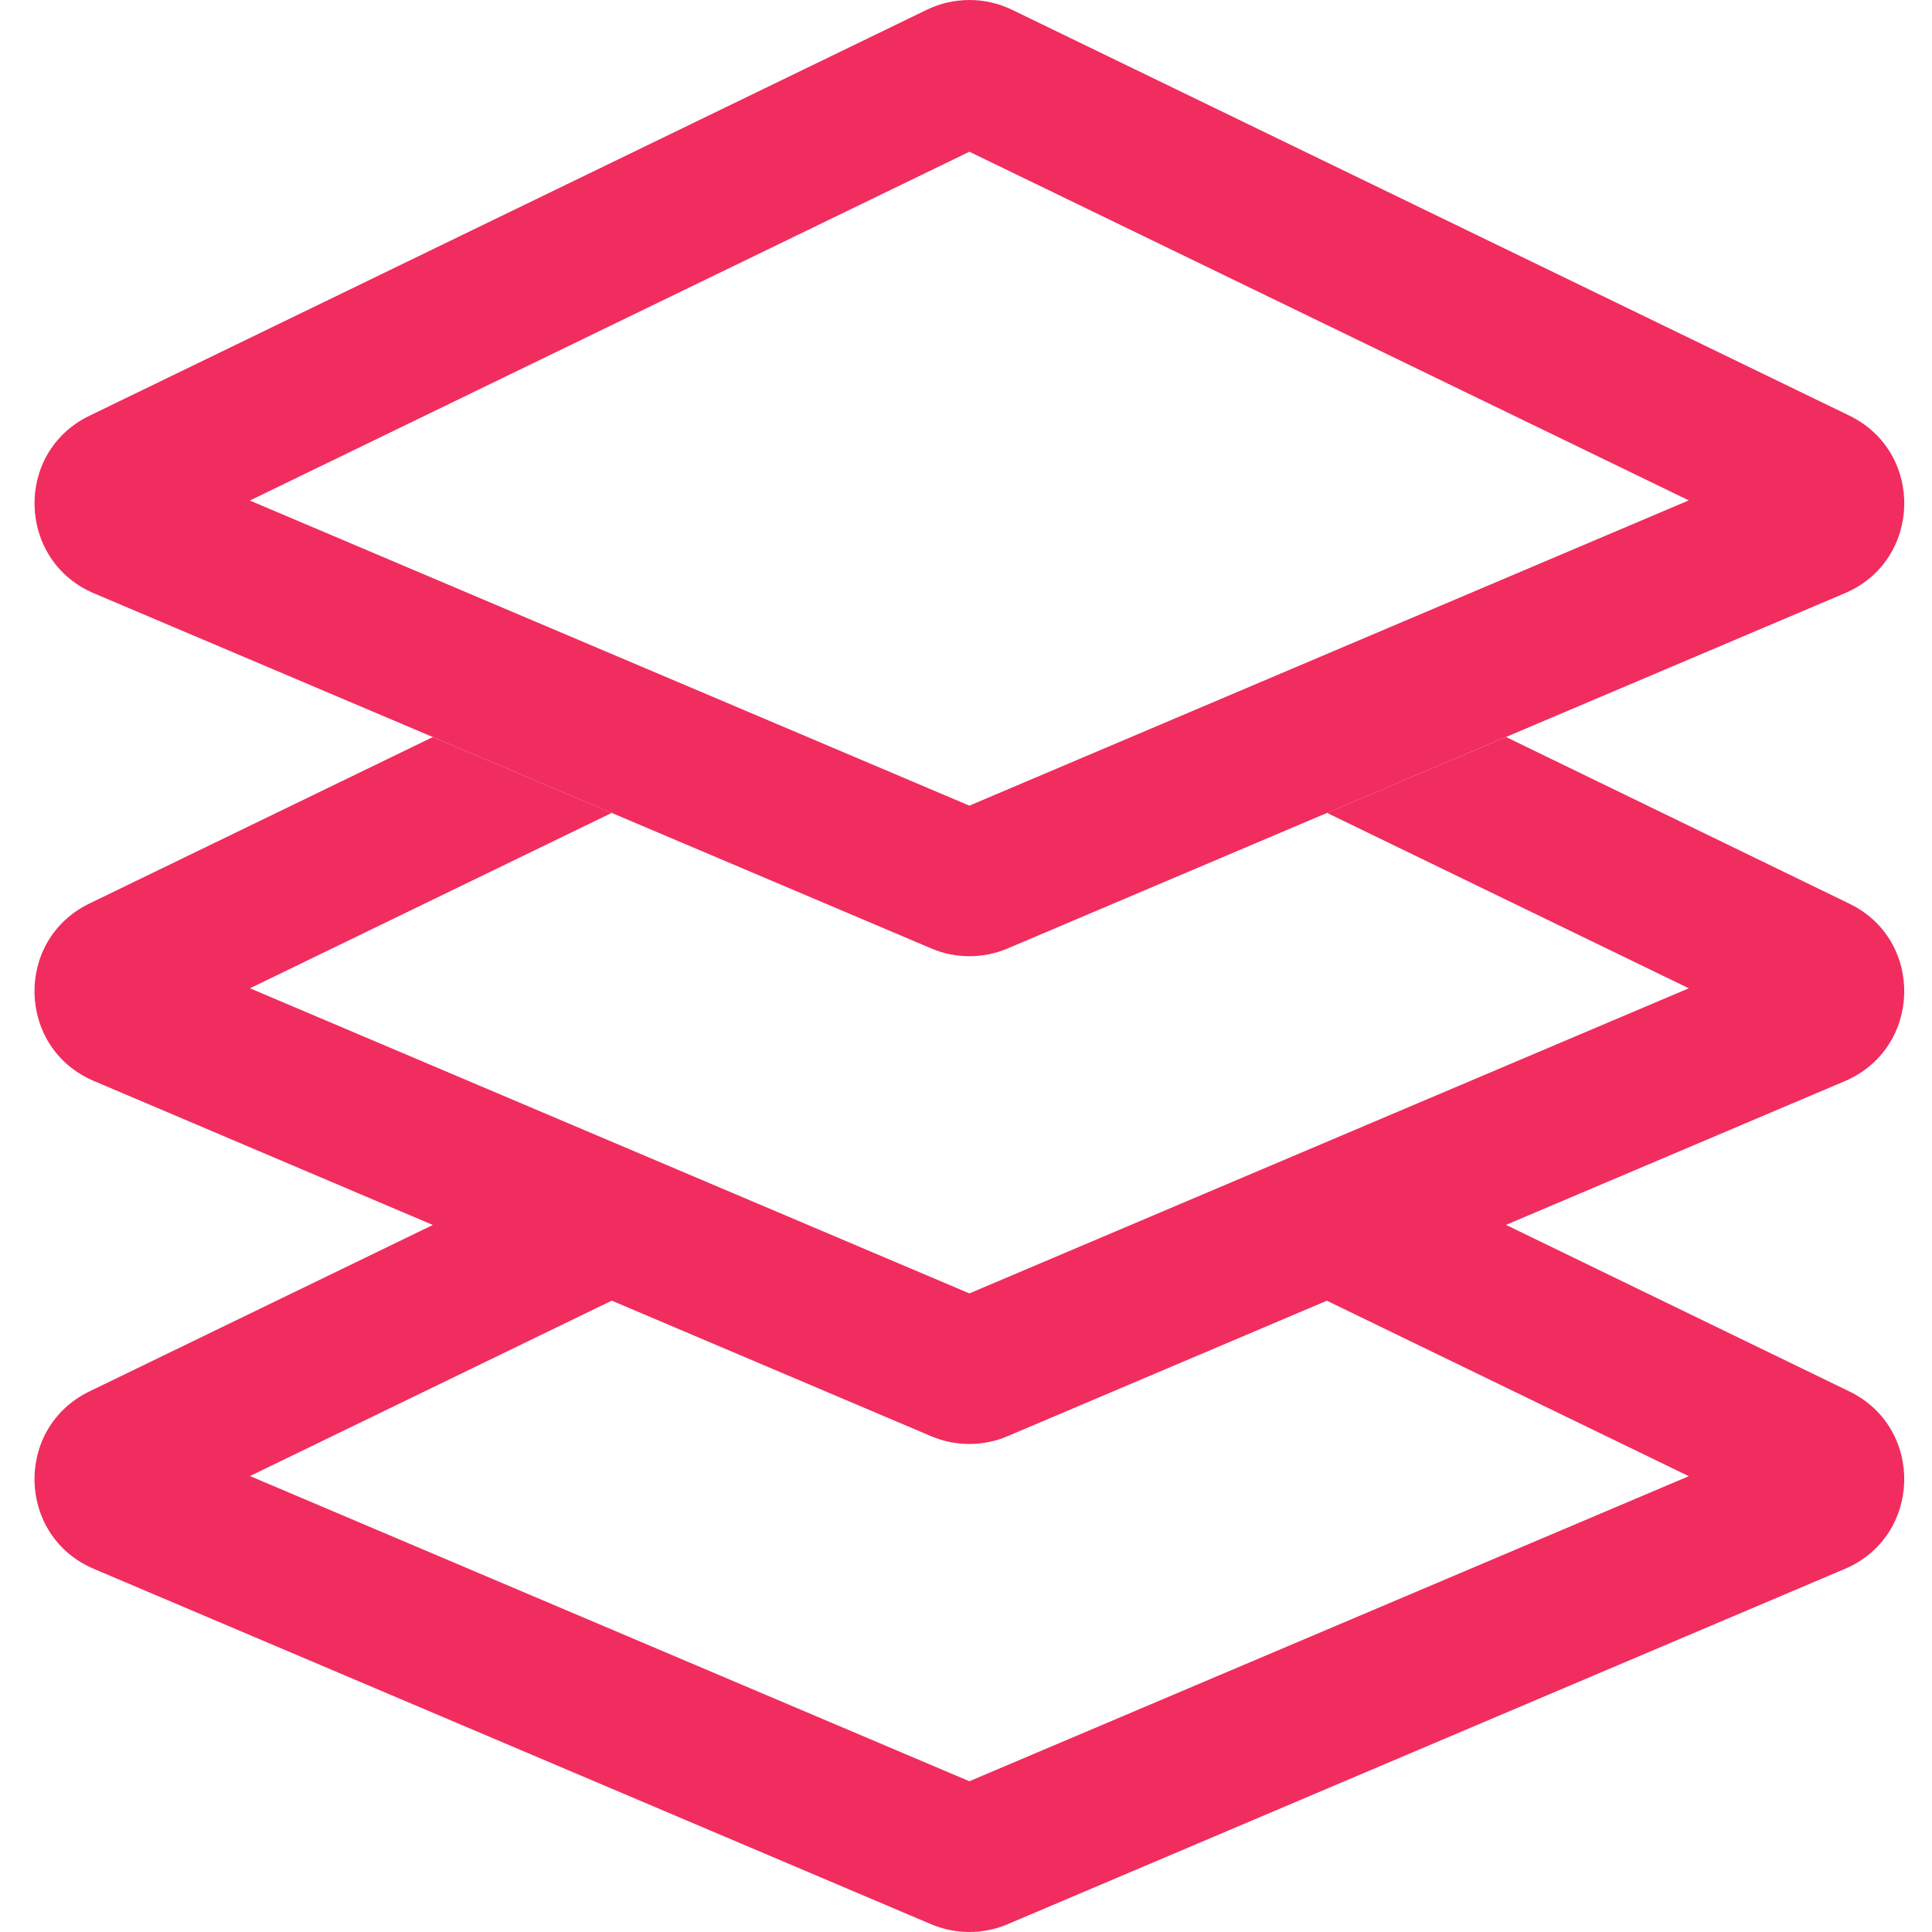
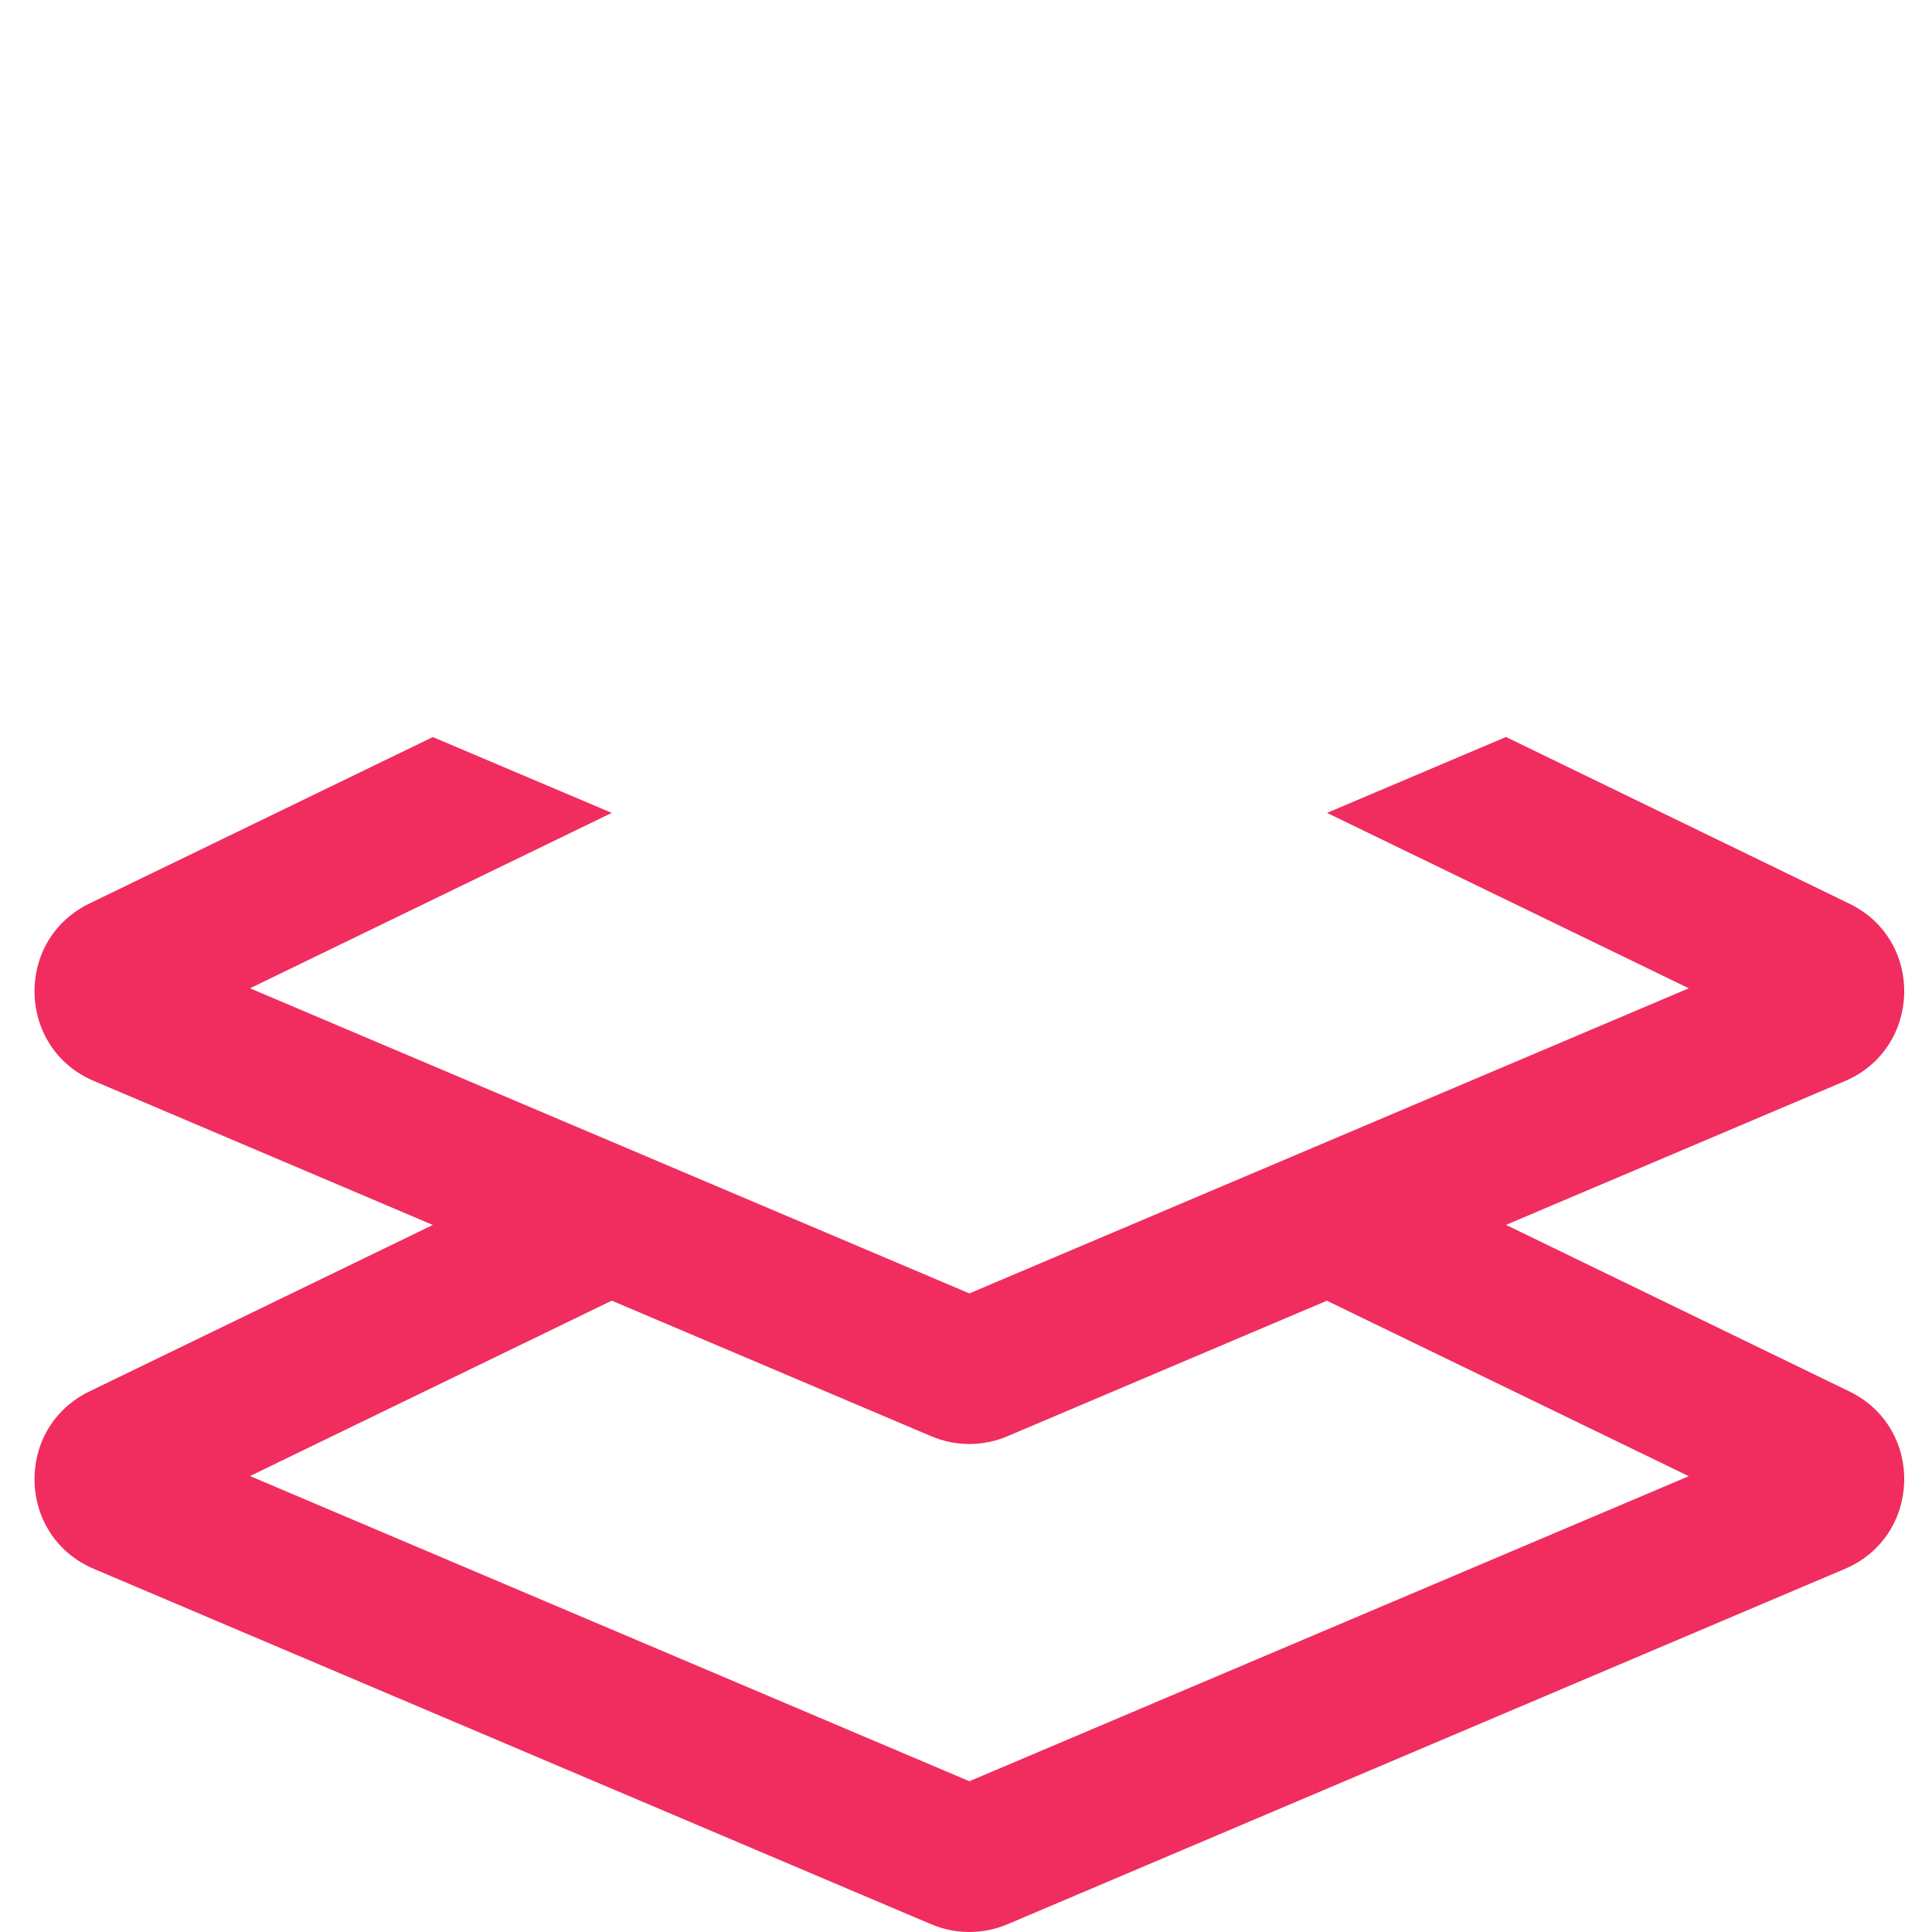
<svg xmlns="http://www.w3.org/2000/svg" width="28px" height="28px" viewBox="0 0 28 28" version="1.1">
  <title>icon-earth备份 4</title>
  <g id="New" stroke="none" stroke-width="1" fill="none" fill-rule="evenodd">
    <g id="Product-UHost" transform="translate(-440, -2776)">
      <g id="icon-earth备份-4" transform="translate(440, 2776)">
        <rect id="矩形" x="0" y="0" width="28" height="28" />
        <g id="编组-5" transform="translate(0.5, 0)" fill="#F02D5E" fill-rule="nonzero">
-           <path d="M0.797,6.025 L12.933,0.141 C13.322,-0.047 13.776,-0.047 14.166,0.141 L26.301,6.023 C27.394,6.553 27.354,8.124 26.236,8.598 L14.102,13.746 C13.749,13.896 13.351,13.896 12.998,13.746 L0.862,8.599 C-0.255,8.124 -0.296,6.553 0.797,6.025 Z M3.123,7.255 L13.549,11.676 L23.975,7.252 L13.549,2.199 L3.123,7.253 L3.123,7.255 Z" id="形状" />
          <path d="M5.773,10.682 L0.797,13.094 C-0.296,13.624 -0.256,15.194 0.862,15.667 L5.773,17.753 L0.797,20.165 C-0.296,20.695 -0.256,22.265 0.862,22.738 L12.996,27.888 C13.349,28.037 13.748,28.037 14.101,27.888 L26.236,22.738 C27.353,22.265 27.394,20.695 26.301,20.165 L21.326,17.752 L26.236,15.669 C27.353,15.194 27.394,13.624 26.301,13.096 L21.326,10.681 L18.732,11.781 L23.975,14.323 L13.549,18.745 L3.123,14.323 L8.366,11.781 L5.773,10.682 Z M18.732,18.852 L23.975,21.394 L13.549,25.815 L3.123,21.392 L8.366,18.85 L12.996,20.815 C13.349,20.965 13.748,20.965 14.101,20.815 L18.732,18.85 L18.732,18.852 Z" id="形状" />
        </g>
      </g>
    </g>
  </g>
</svg>